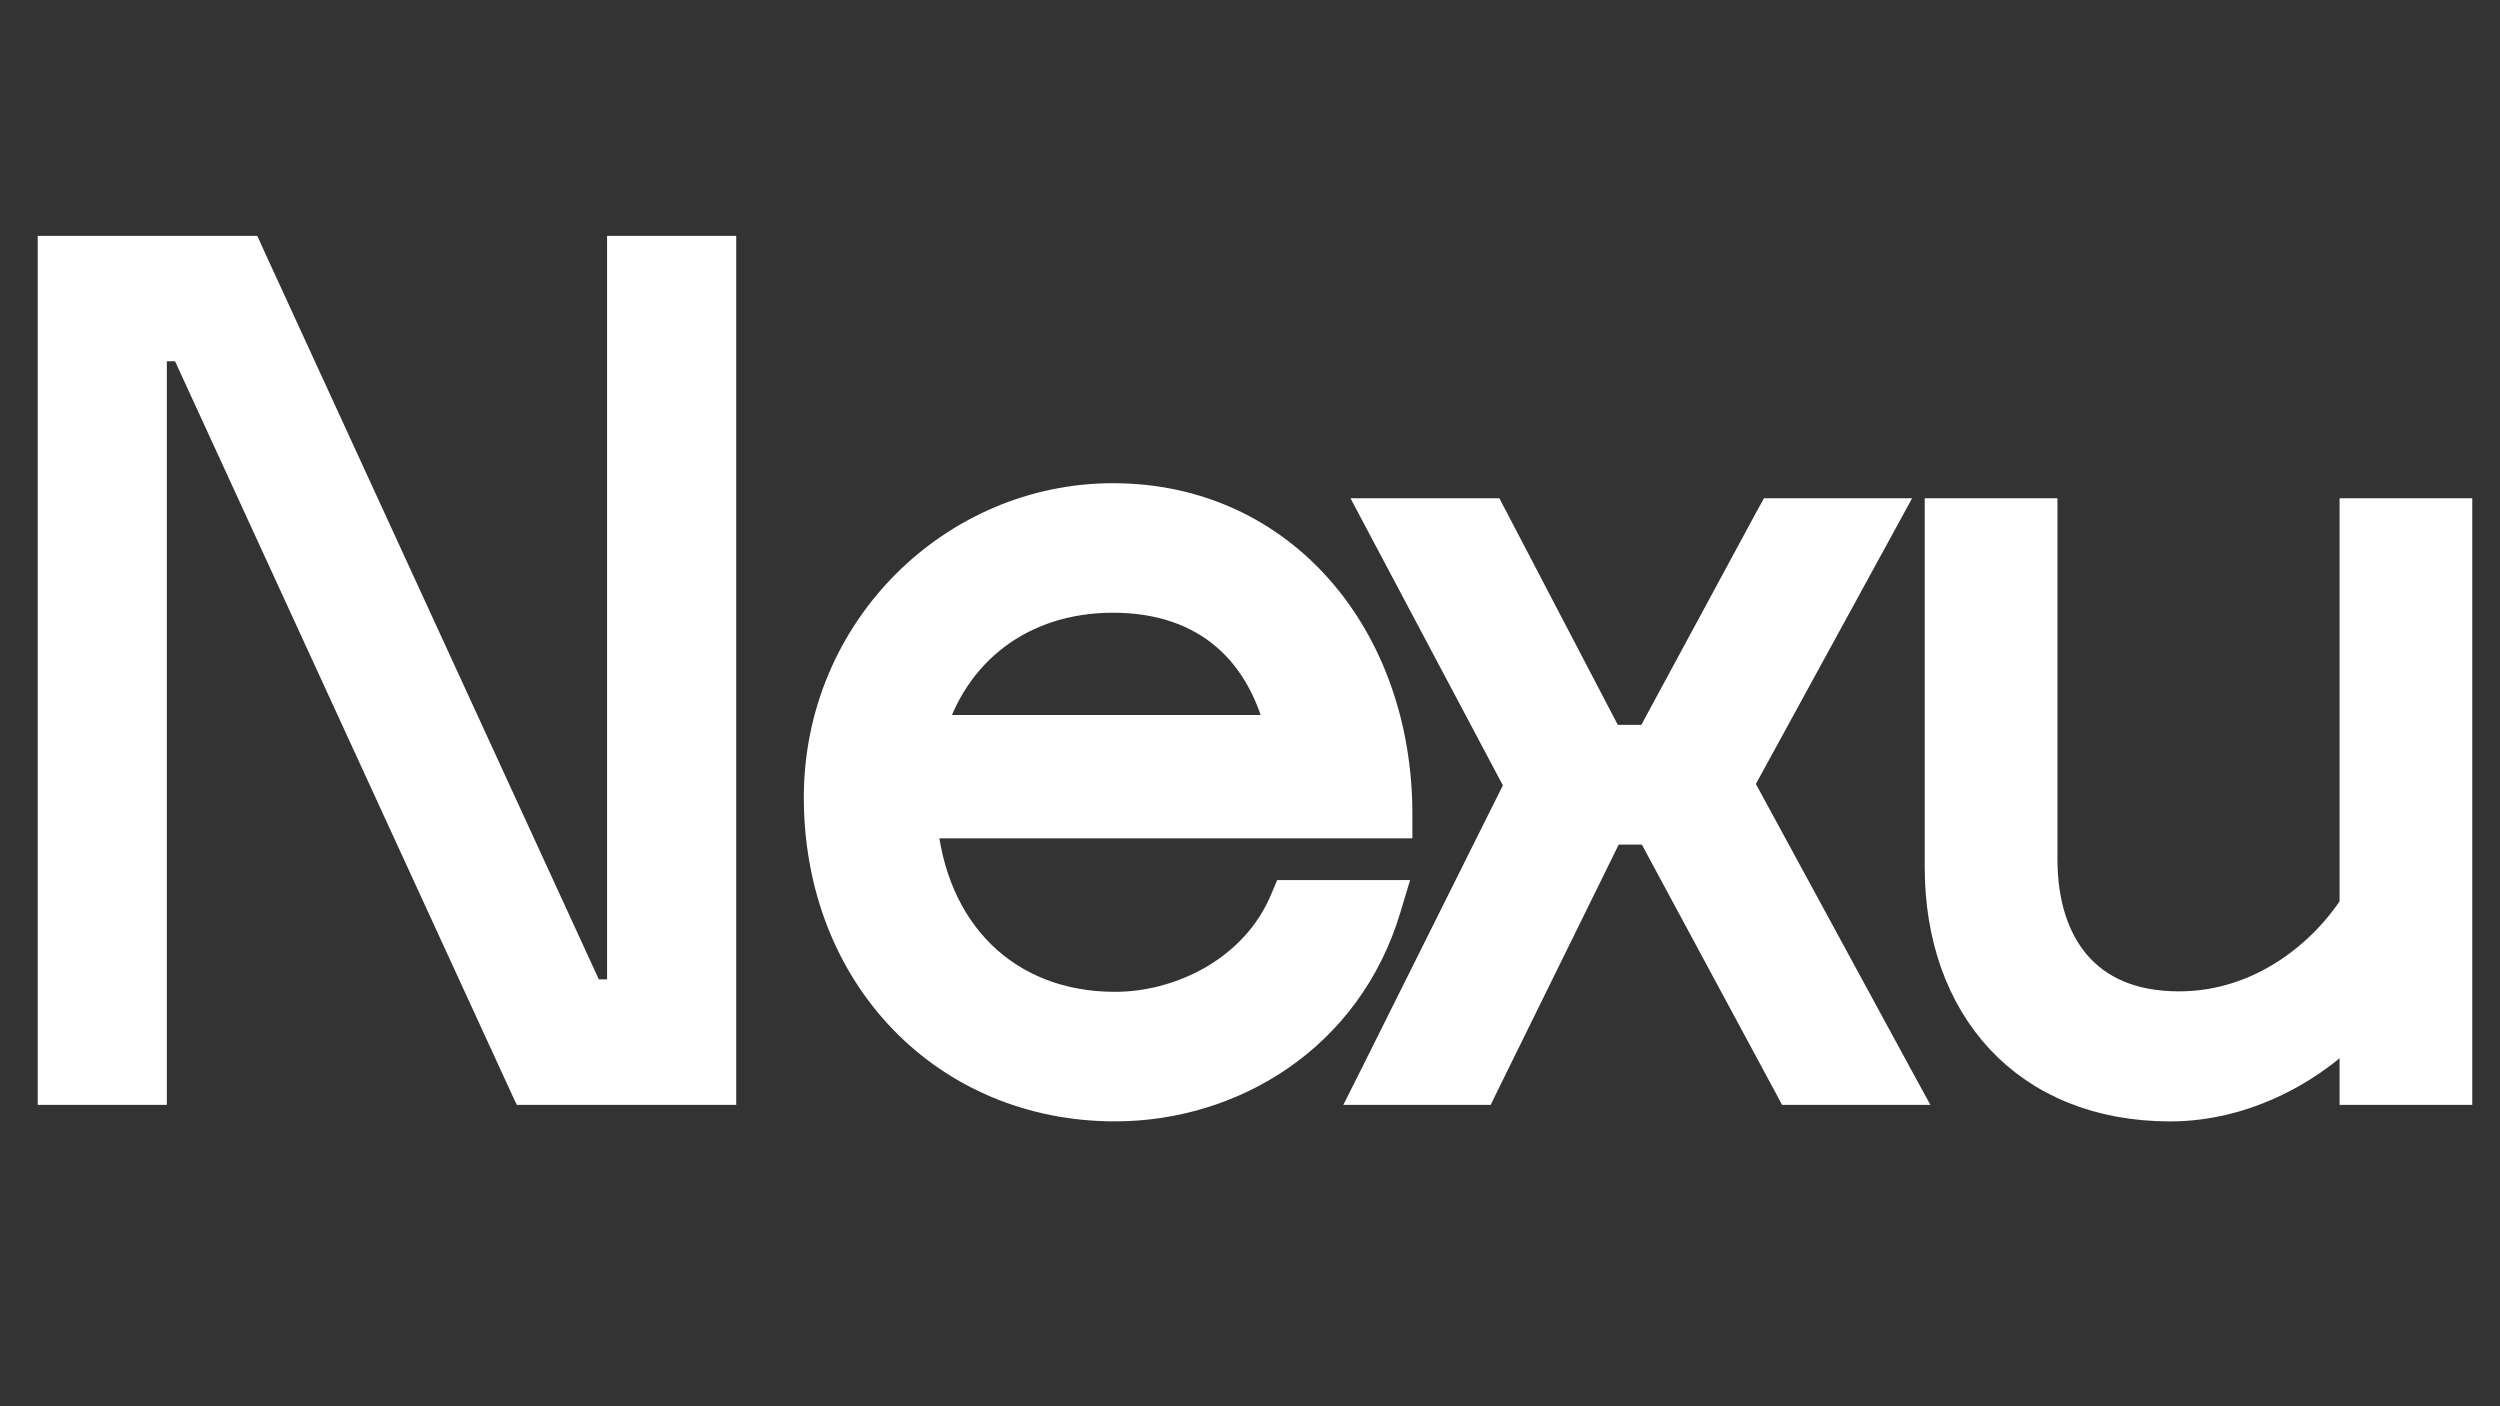
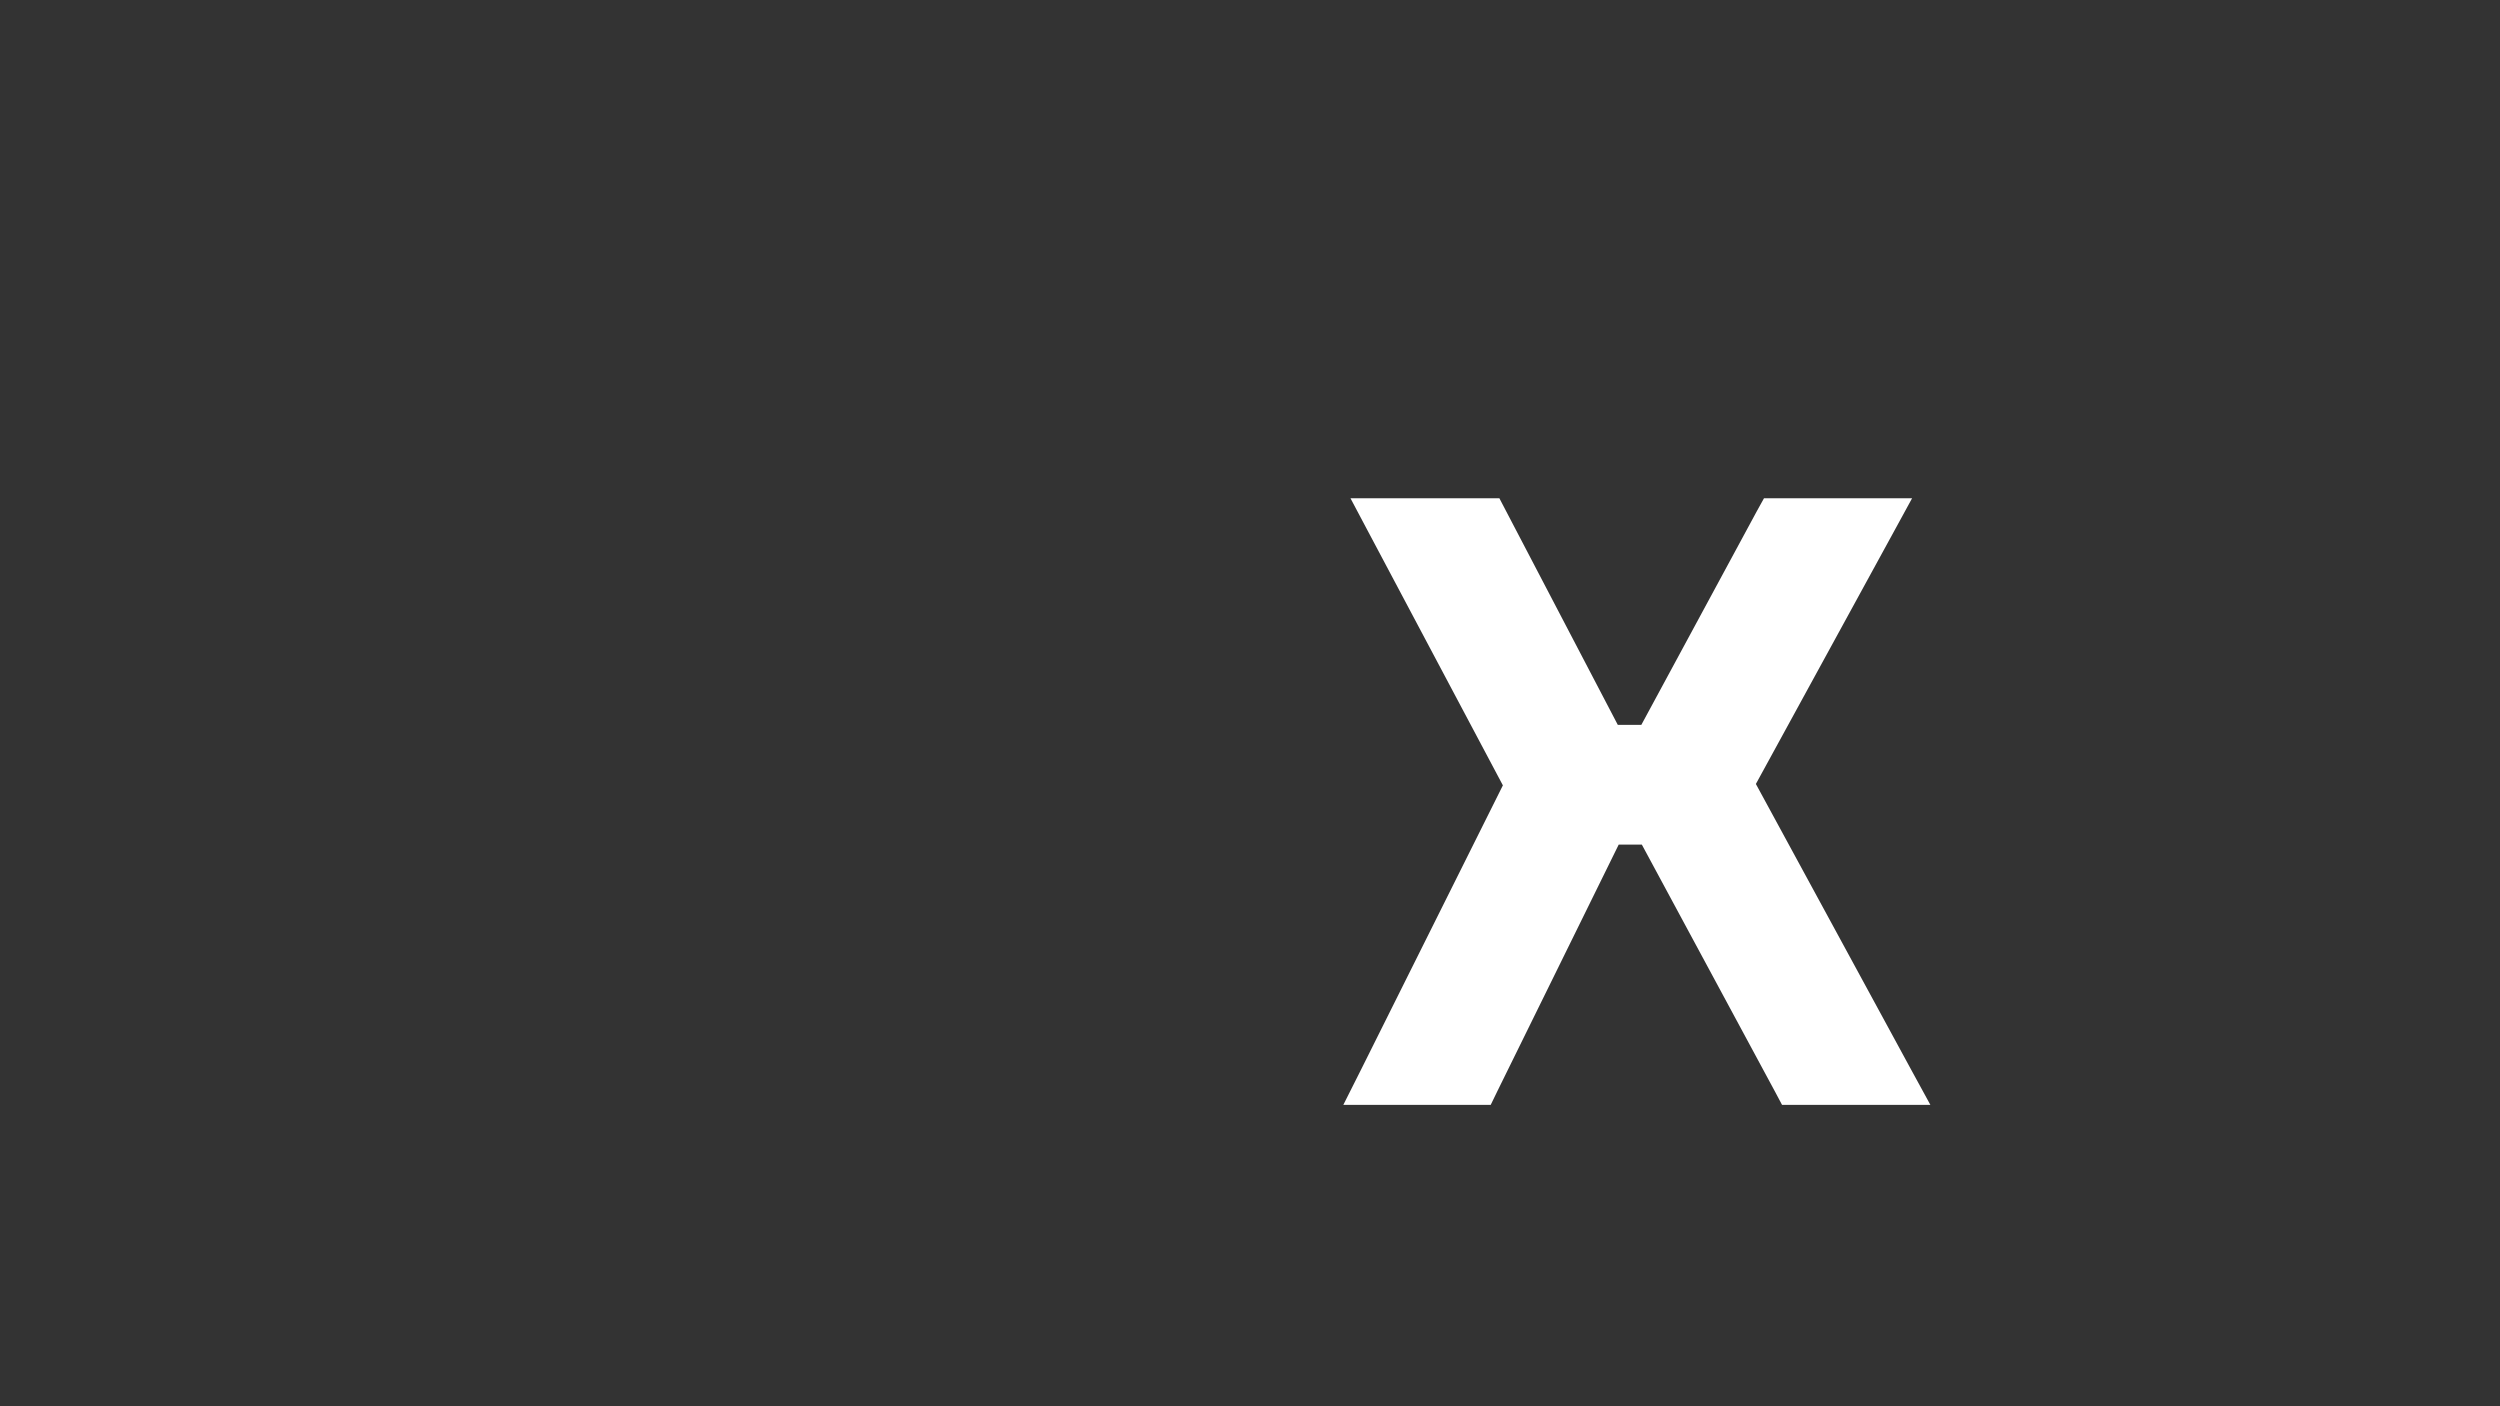
<svg xmlns="http://www.w3.org/2000/svg" width="64" height="36" viewBox="0 0 64 36" fill="none">
  <rect x="0" y="0" width="64" height="36" fill="#333333" stroke="none" />
-   <path d="M1.465 27.659V27.784H1.59H3.646H3.771V27.659V8.749H4.802L13.514 27.711L13.548 27.784H13.628H18.222H18.347V27.659V6.663V6.538H18.222H16.166H16.041V6.663V25.573H15.01L6.297 6.611L6.264 6.538H6.184H1.59H1.465V6.663V27.659Z" fill="white" stroke="white" strokeWidth="0.25" />
-   <path d="M35.532 20.962H35.657V20.837C35.657 16.413 32.779 12.87 28.491 12.87C24.492 12.87 21.078 16.171 21.078 20.413C21.078 24.928 24.292 28.207 28.543 28.207C31.453 28.207 34.397 26.496 35.378 23.19L35.426 23.03H35.258H33.111H33.028L32.996 23.106C32.226 24.931 30.288 25.891 28.543 25.891C27.115 25.891 25.899 25.398 25.015 24.525C24.156 23.675 23.603 22.458 23.485 20.962H35.532ZM32.931 18.804H23.668C24.283 16.567 26.116 15.186 28.491 15.186C29.747 15.186 30.748 15.555 31.492 16.205C32.204 16.827 32.689 17.714 32.931 18.804Z" fill="white" stroke="white" strokeWidth="0.25" />
  <path d="M37.771 27.785H37.849L37.883 27.715L41.128 21.121H42.329L45.886 27.719L45.921 27.785H45.996H48.364H48.575L48.474 27.6L44.381 20.069L48.006 13.44L48.107 13.255H47.896H45.527H45.453L45.417 13.32L42.316 19.057H41.113L38.116 13.322L38.081 13.255H38.005H35.611H35.403L35.5 13.438L39.036 20.098L35.291 27.604L35.2 27.785H35.402H37.771Z" fill="white" stroke="white" strokeWidth="0.25" />
-   <path d="M49.898 13.255H49.773V13.38V22.202C49.773 23.949 50.309 25.452 51.305 26.52C52.303 27.588 53.753 28.208 55.56 28.208C57.381 28.208 59.183 27.293 60.393 25.921V27.66V27.785H60.518H62.665H62.79V27.66V13.38V13.255H62.665H60.518H60.393V13.38V23.225C59.594 24.479 57.959 25.879 55.781 25.879C54.523 25.879 53.627 25.45 53.042 24.762C52.455 24.071 52.171 23.103 52.171 22.003V13.38V13.255H52.046H49.898Z" fill="white" stroke="white" strokeWidth="0.25" />
</svg>